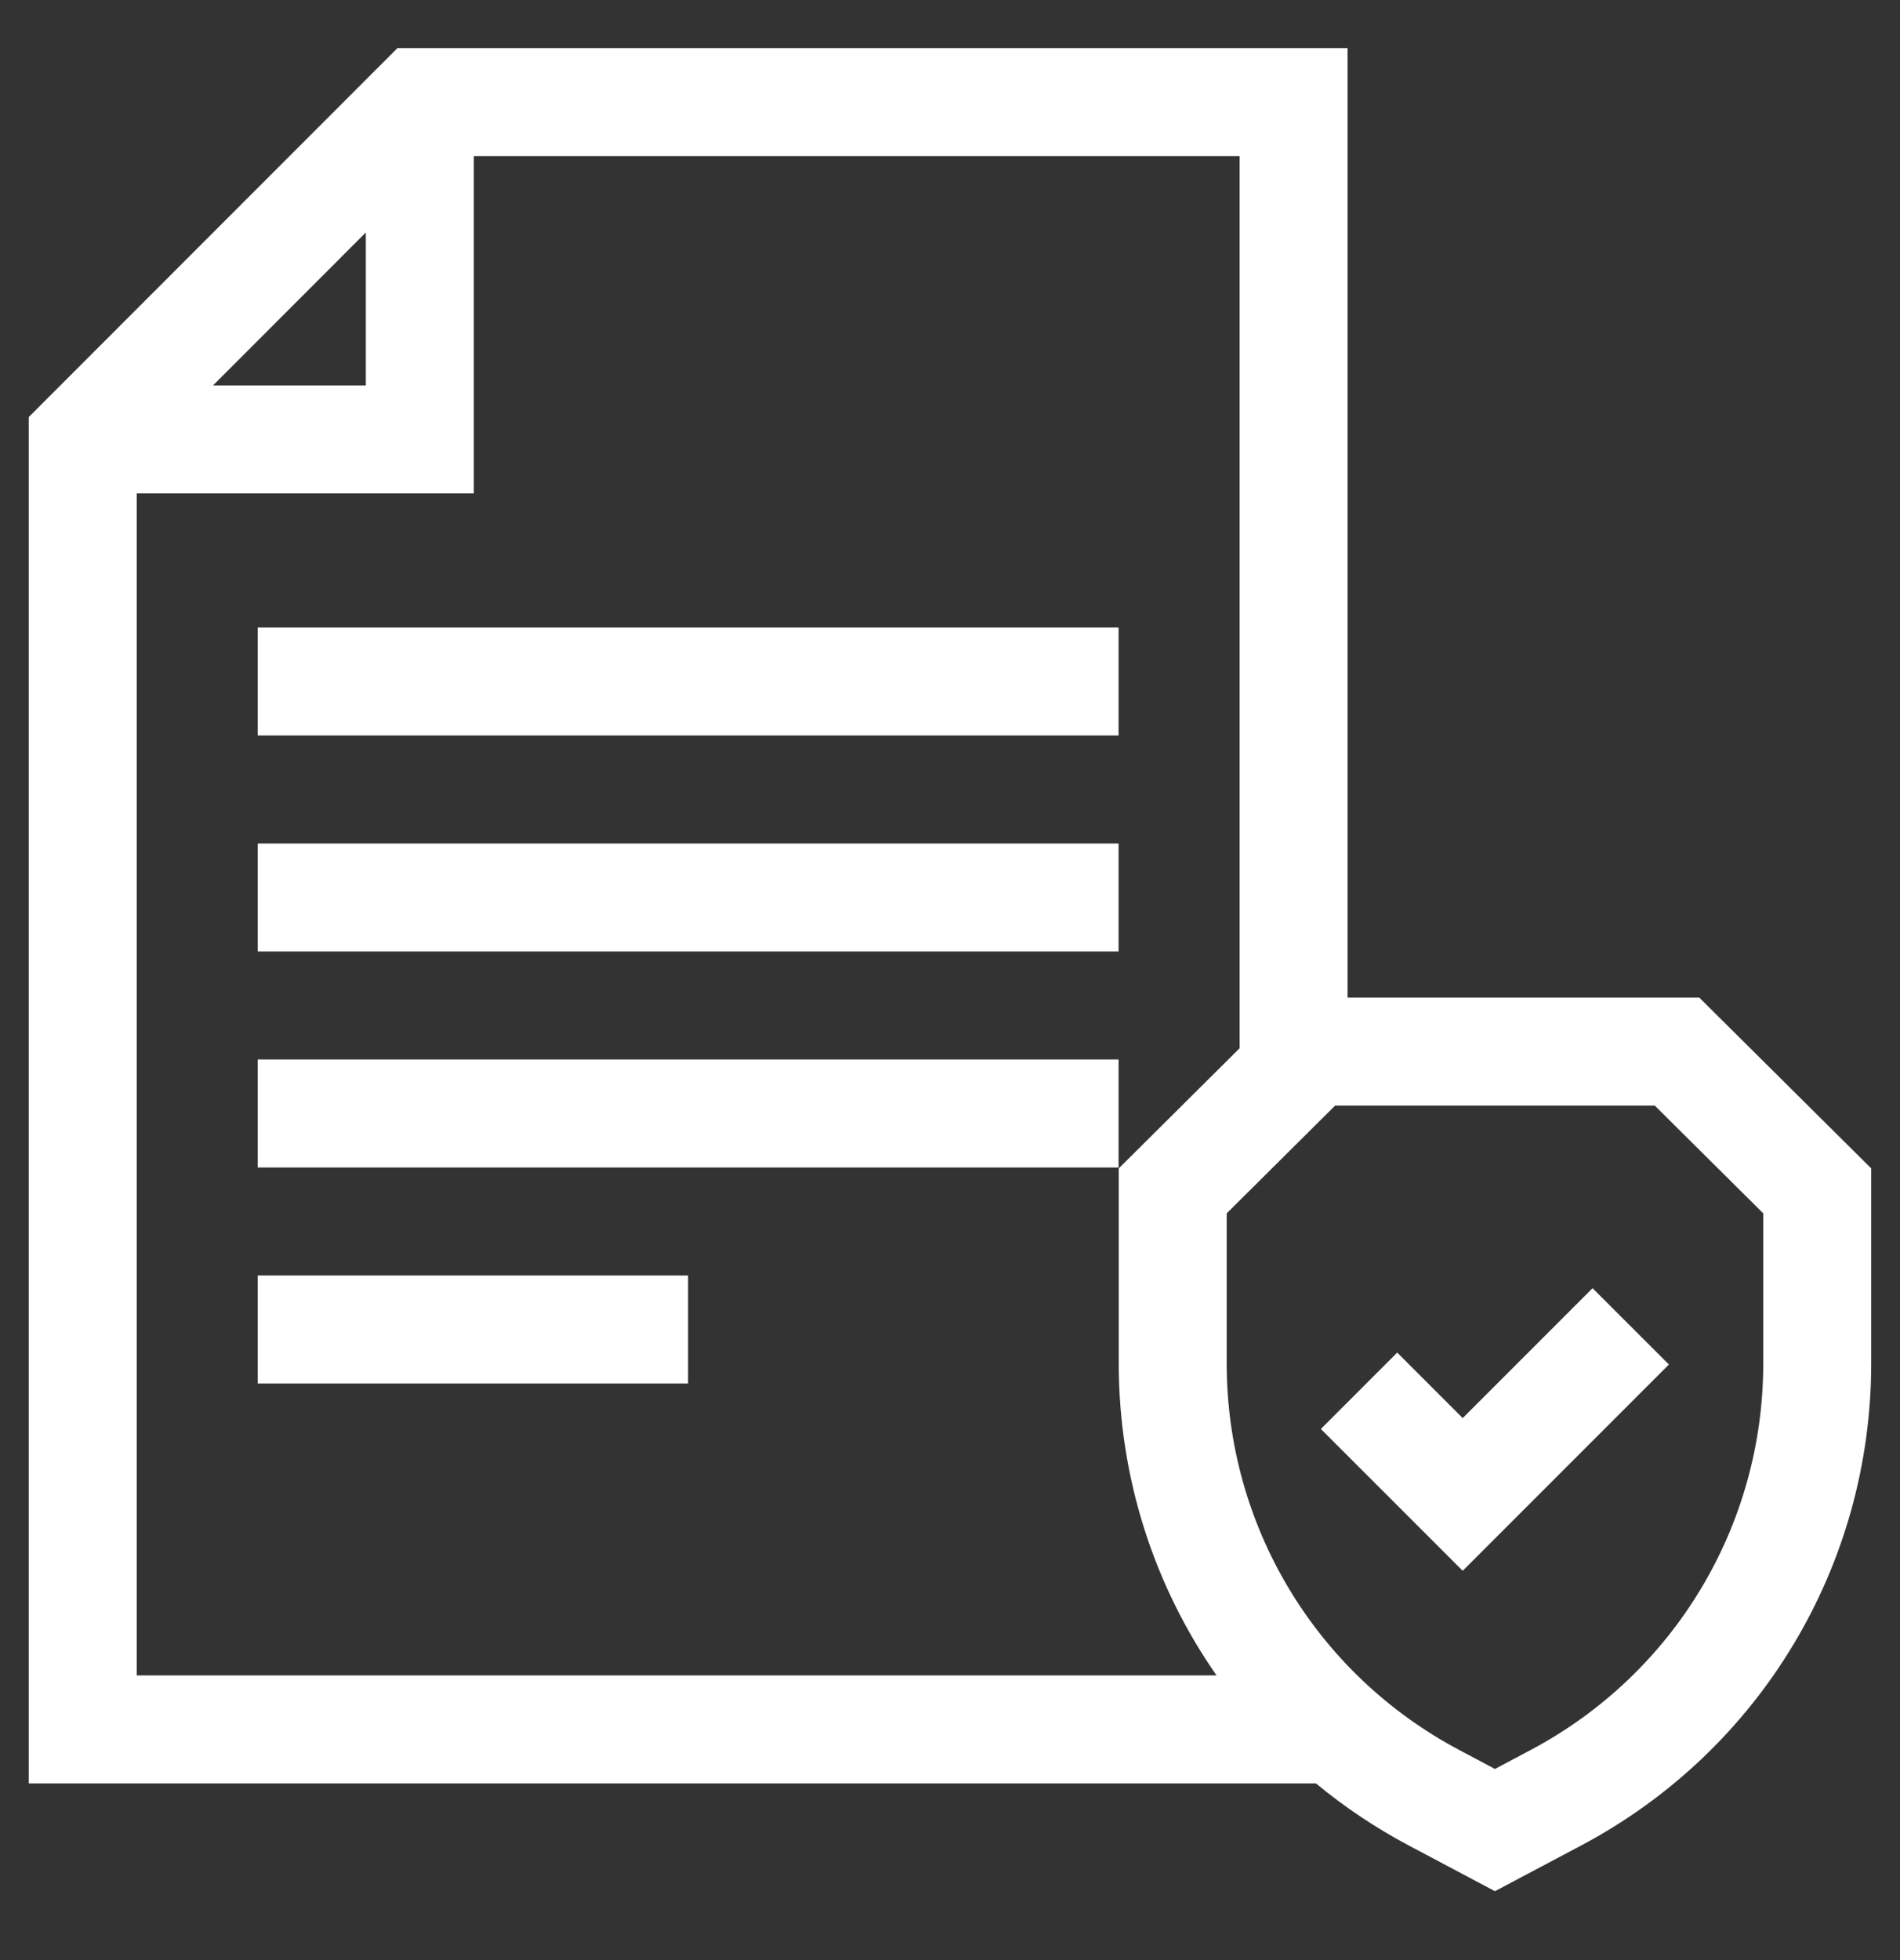
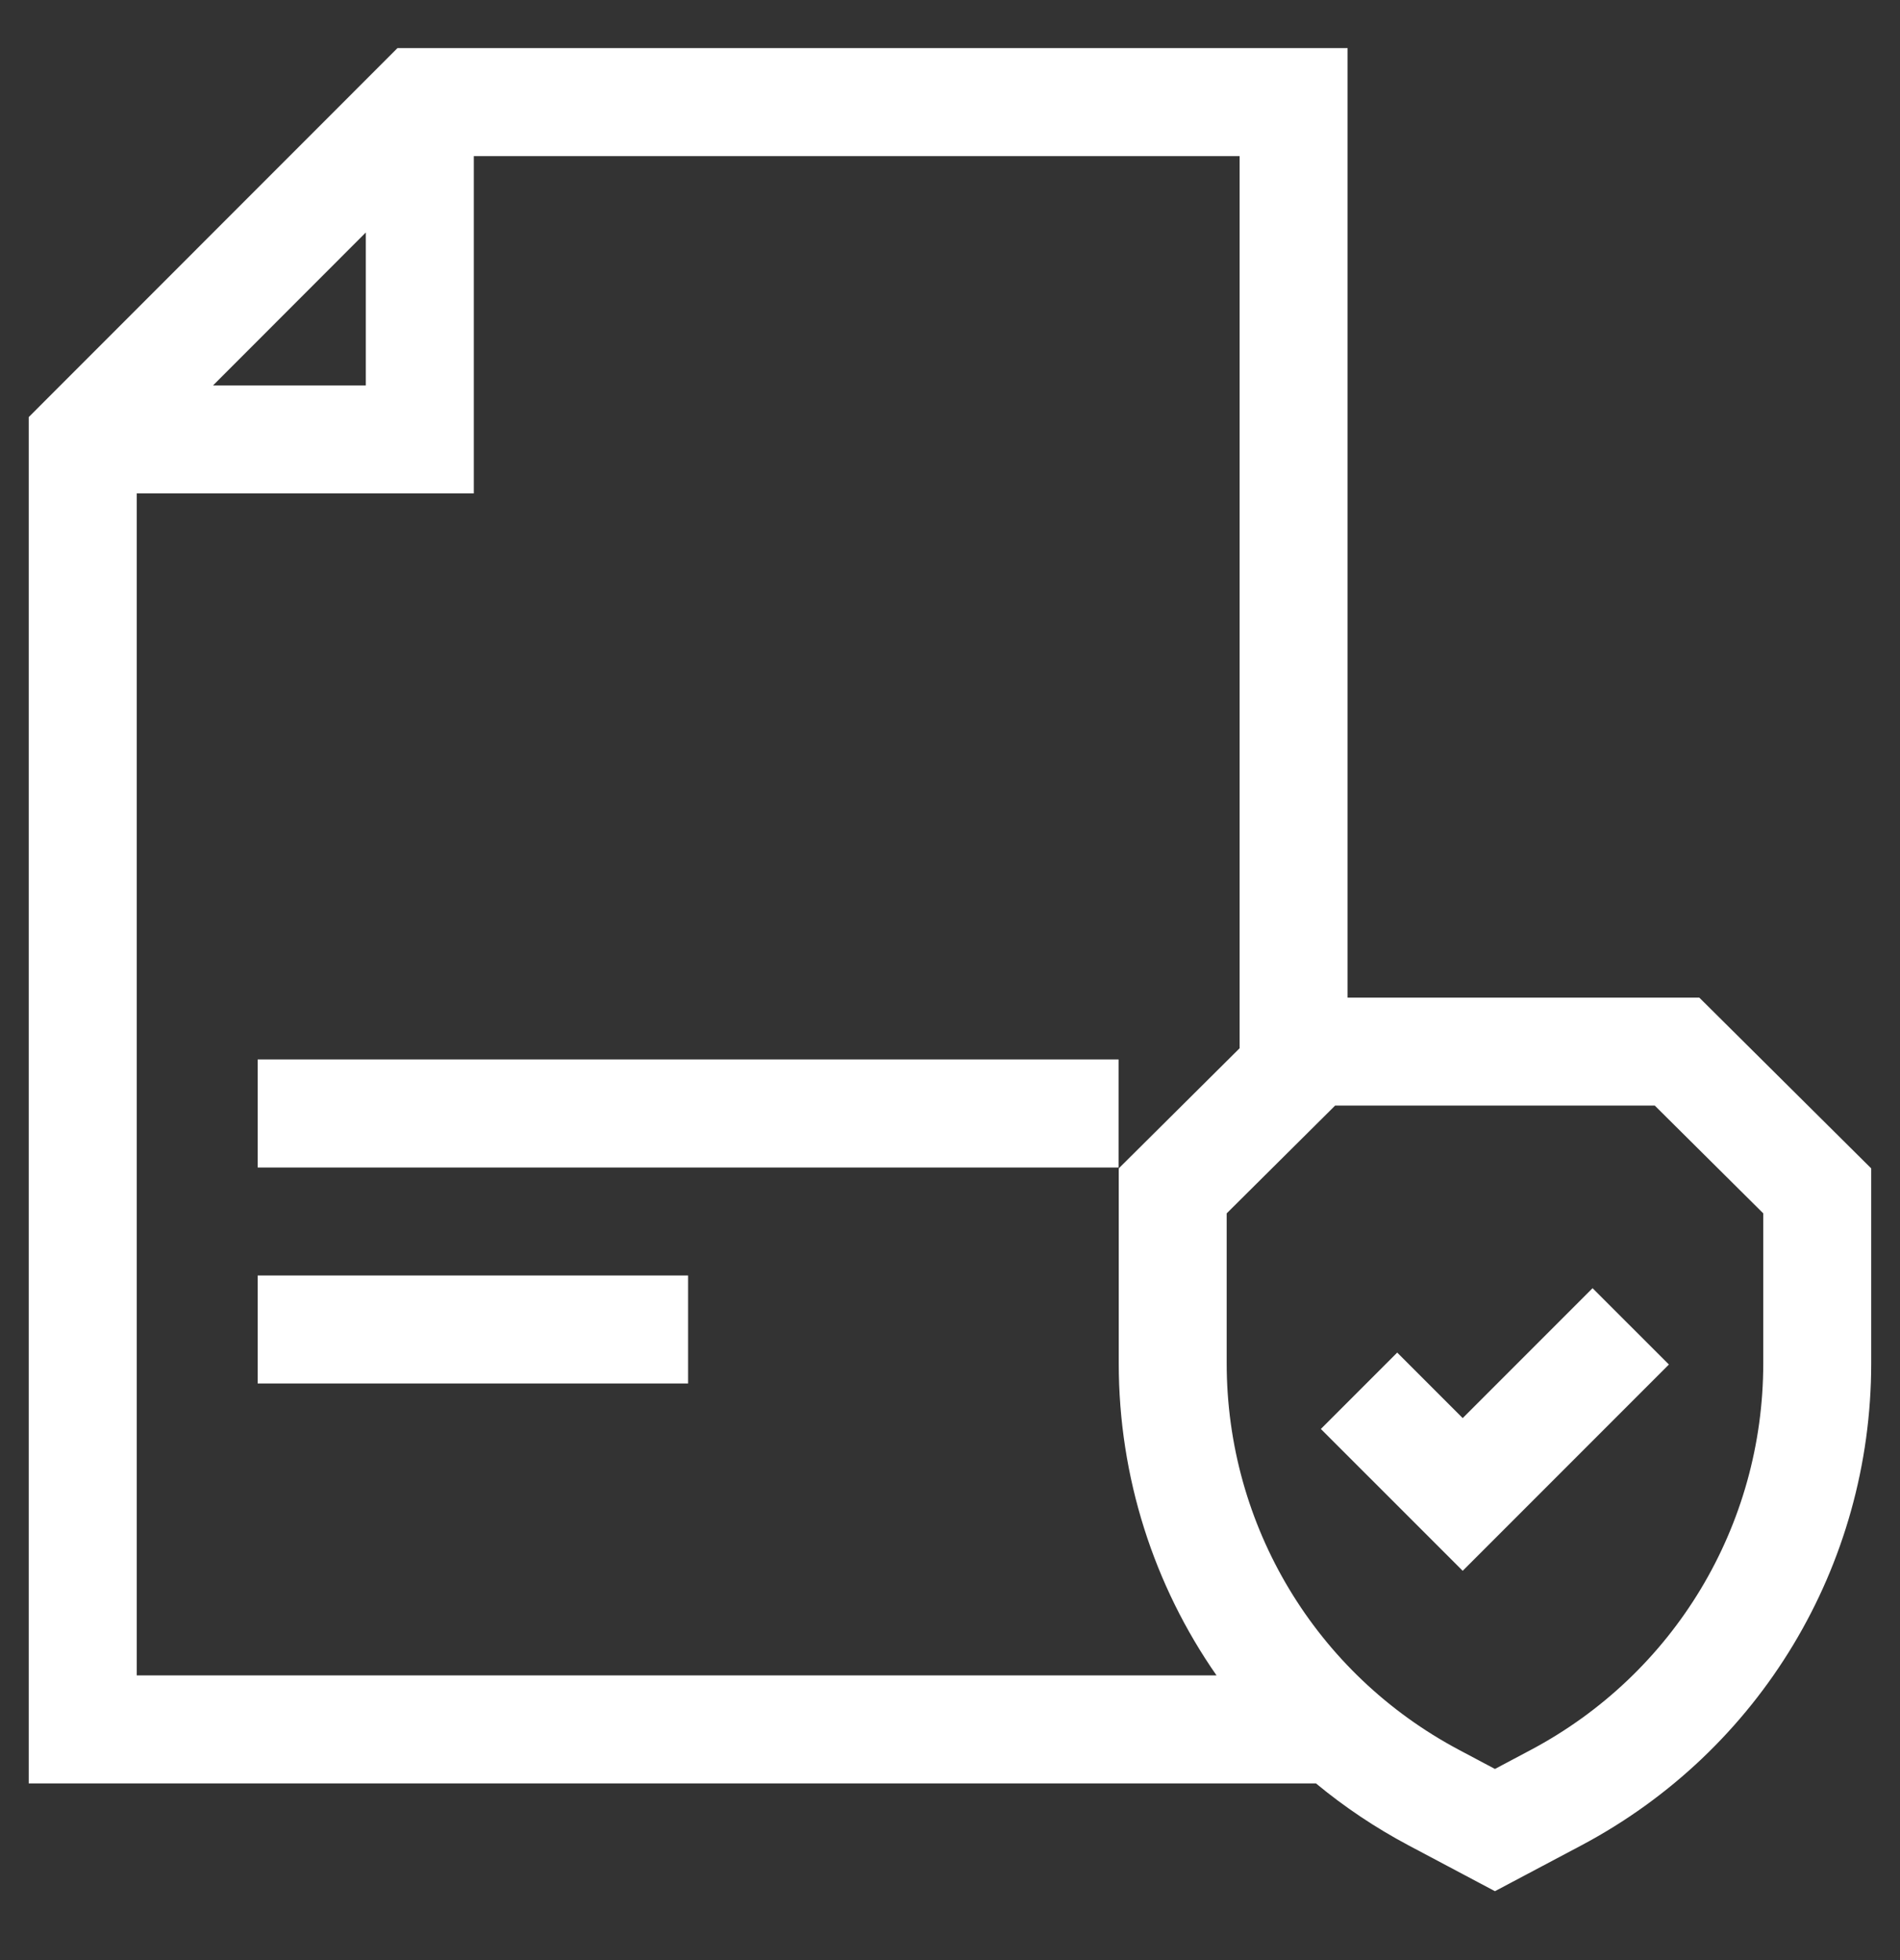
<svg xmlns="http://www.w3.org/2000/svg" width="32" height="33" viewBox="0 0 32 33" fill="none">
  <rect x="0" y="0" width="32" height="33" fill="#333333" stroke="none" />
  <g clip-path="url(#clip0_1447_2460)">
-     <path d="M4.34 14.201H18.839V16.019H4.34V14.201Z" fill="white" />
-     <path d="M4.34 10.565H18.839V12.383H4.34V10.565Z" fill="white" />
    <path d="M4.34 17.837H18.839V19.656H4.34V17.837Z" fill="white" />
    <path d="M4.34 21.474H11.589V23.292H4.34V21.474Z" fill="white" />
    <path d="M24.635 23.875L23.532 22.772L22.246 24.058L24.635 26.446L28.108 22.973L26.822 21.688L24.635 23.875Z" fill="white" />
    <path d="M28.62 16.796H22.696V0.81H6.694L0.484 7.022V30.025H22.163C22.641 30.421 23.163 30.771 23.726 31.07L25.178 31.84L26.631 31.07C29.643 29.473 31.515 26.362 31.515 22.953V19.671L28.62 16.796ZM6.161 3.914V6.489H3.588L6.161 3.914ZM2.303 8.307H7.98V2.628H20.878V17.648L18.842 19.671V22.953C18.842 24.871 19.434 26.694 20.489 28.207H2.303V8.307ZM29.697 22.953C29.697 25.688 28.195 28.182 25.779 29.463L25.178 29.782L24.577 29.463C22.161 28.182 20.66 25.688 20.66 22.953V20.428L22.486 18.614H27.87L29.697 20.428V22.953H29.697Z" fill="white" />
  </g>
  <defs>
    <clipPath id="clip0_1447_2460">
      <rect width="32" height="32" fill="white" transform="translate(0 0.325)" />
    </clipPath>
  </defs>
</svg>